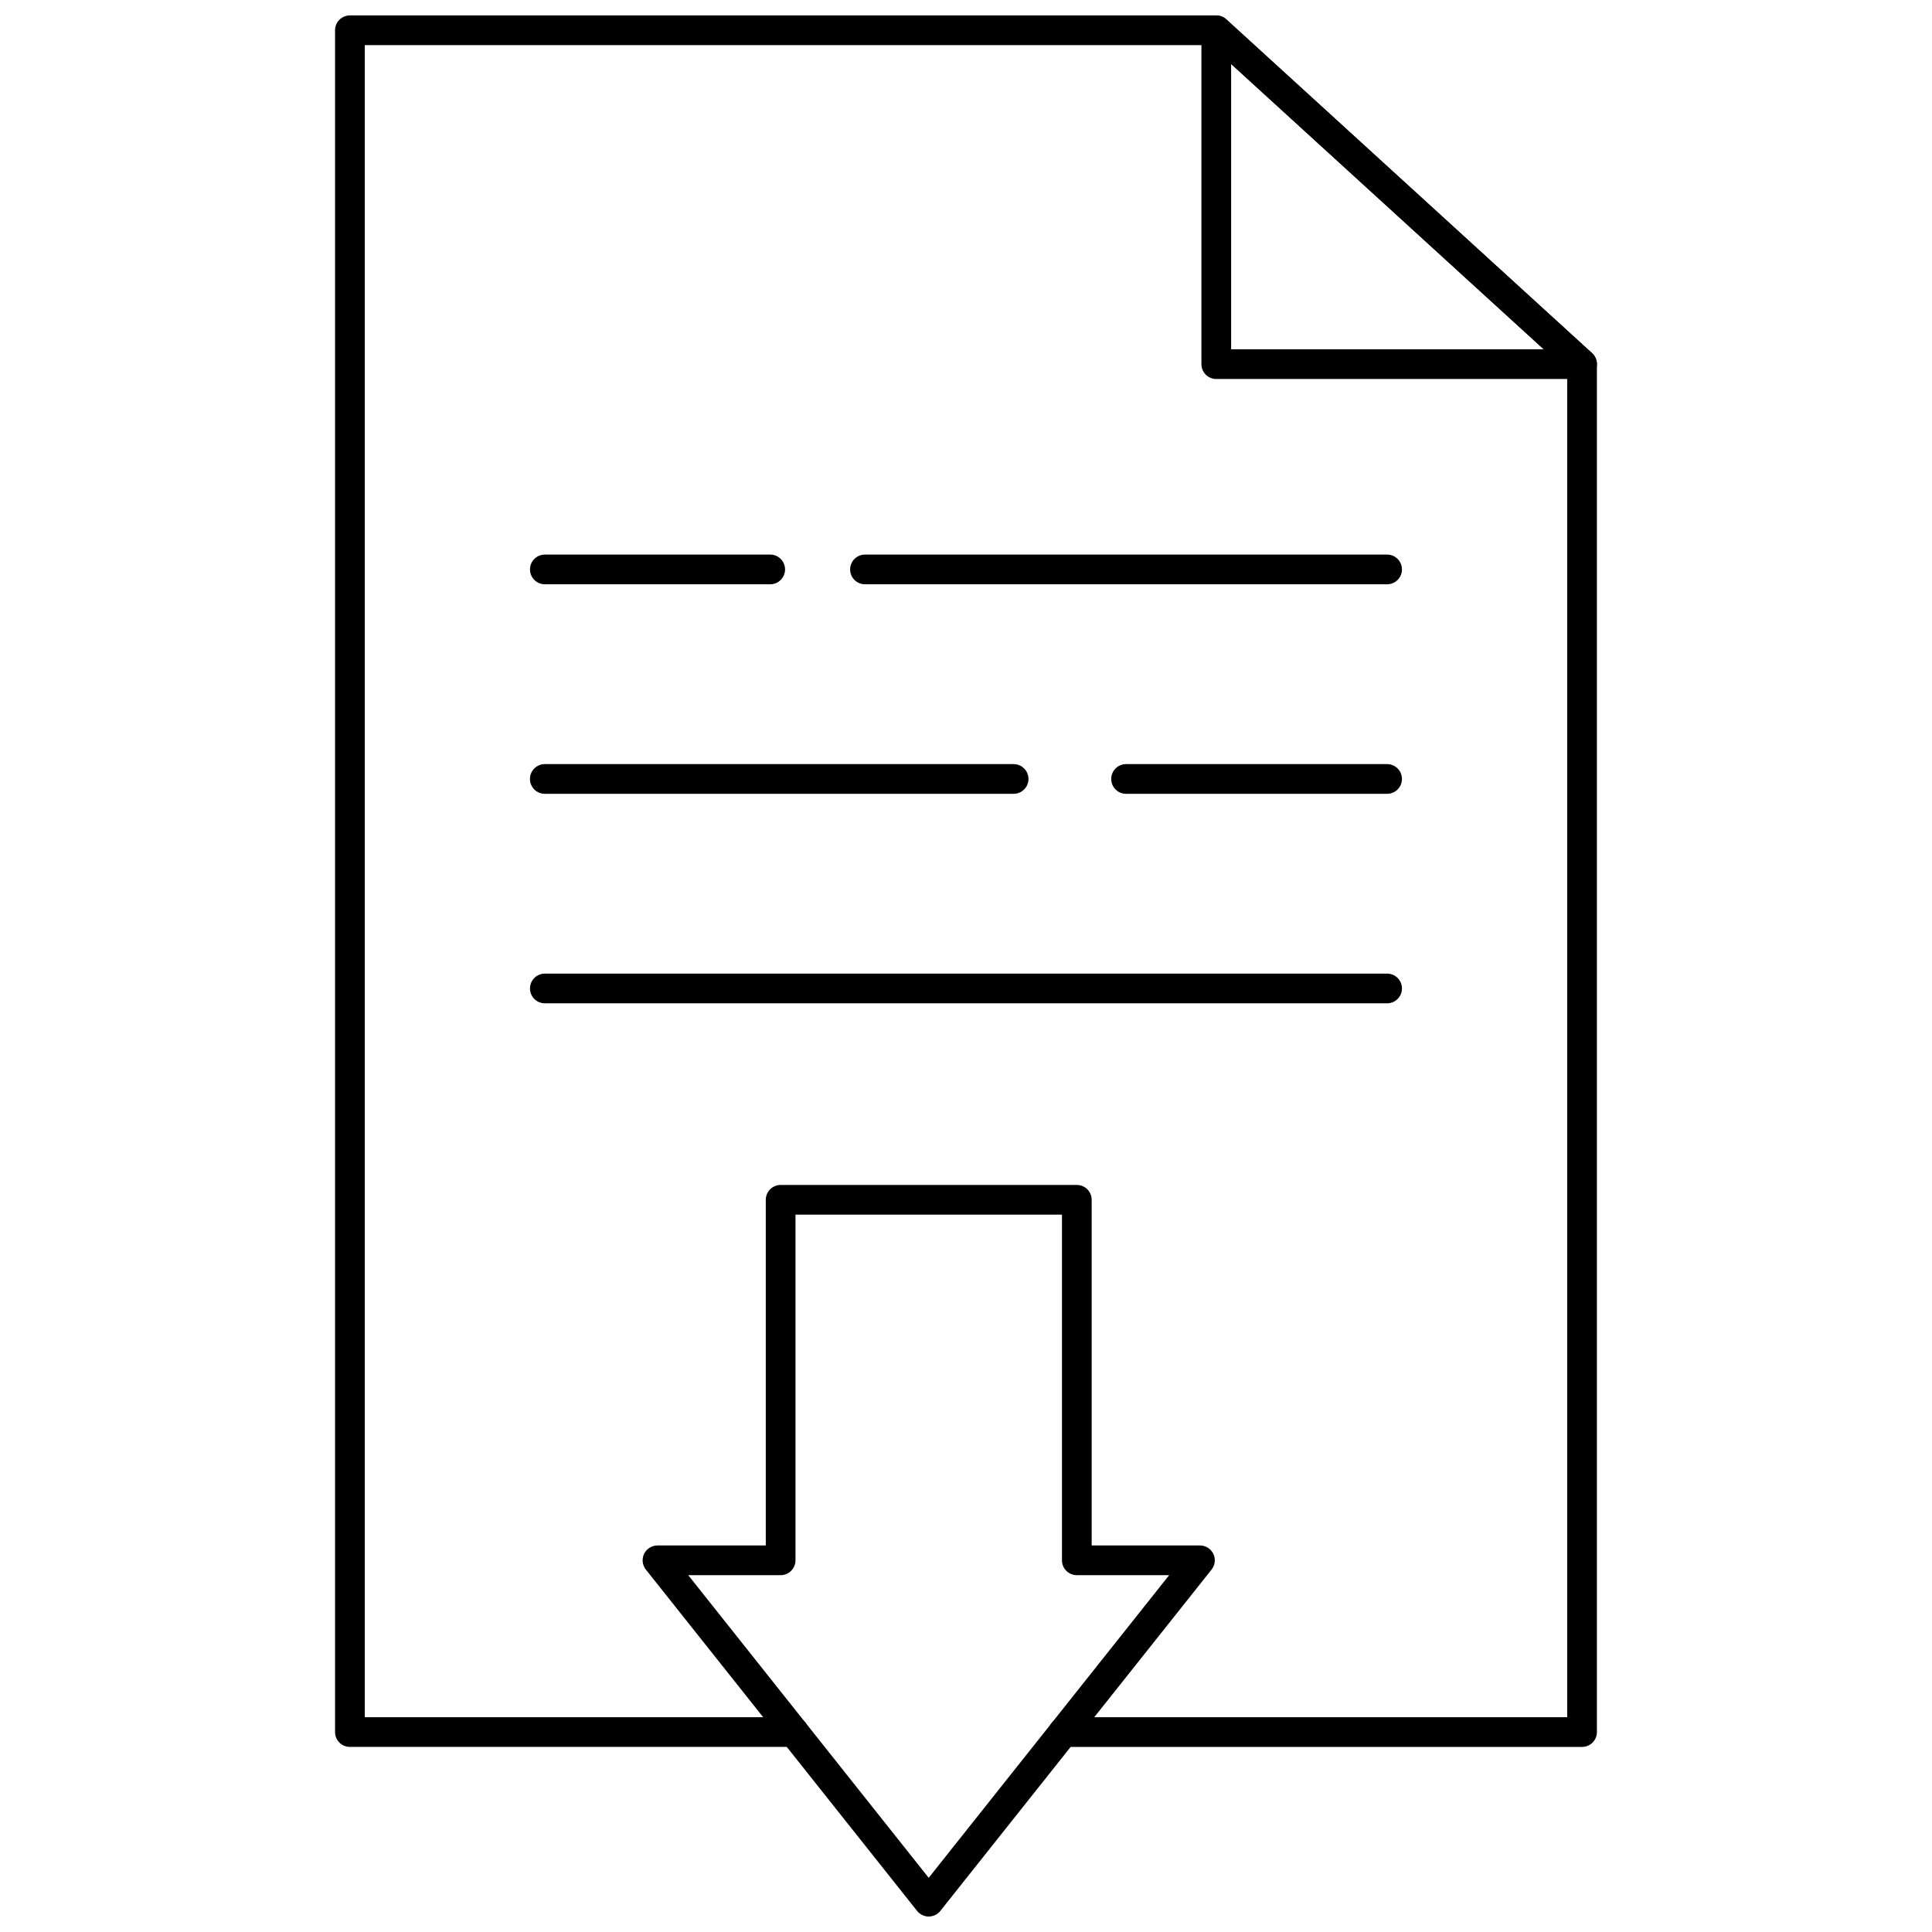
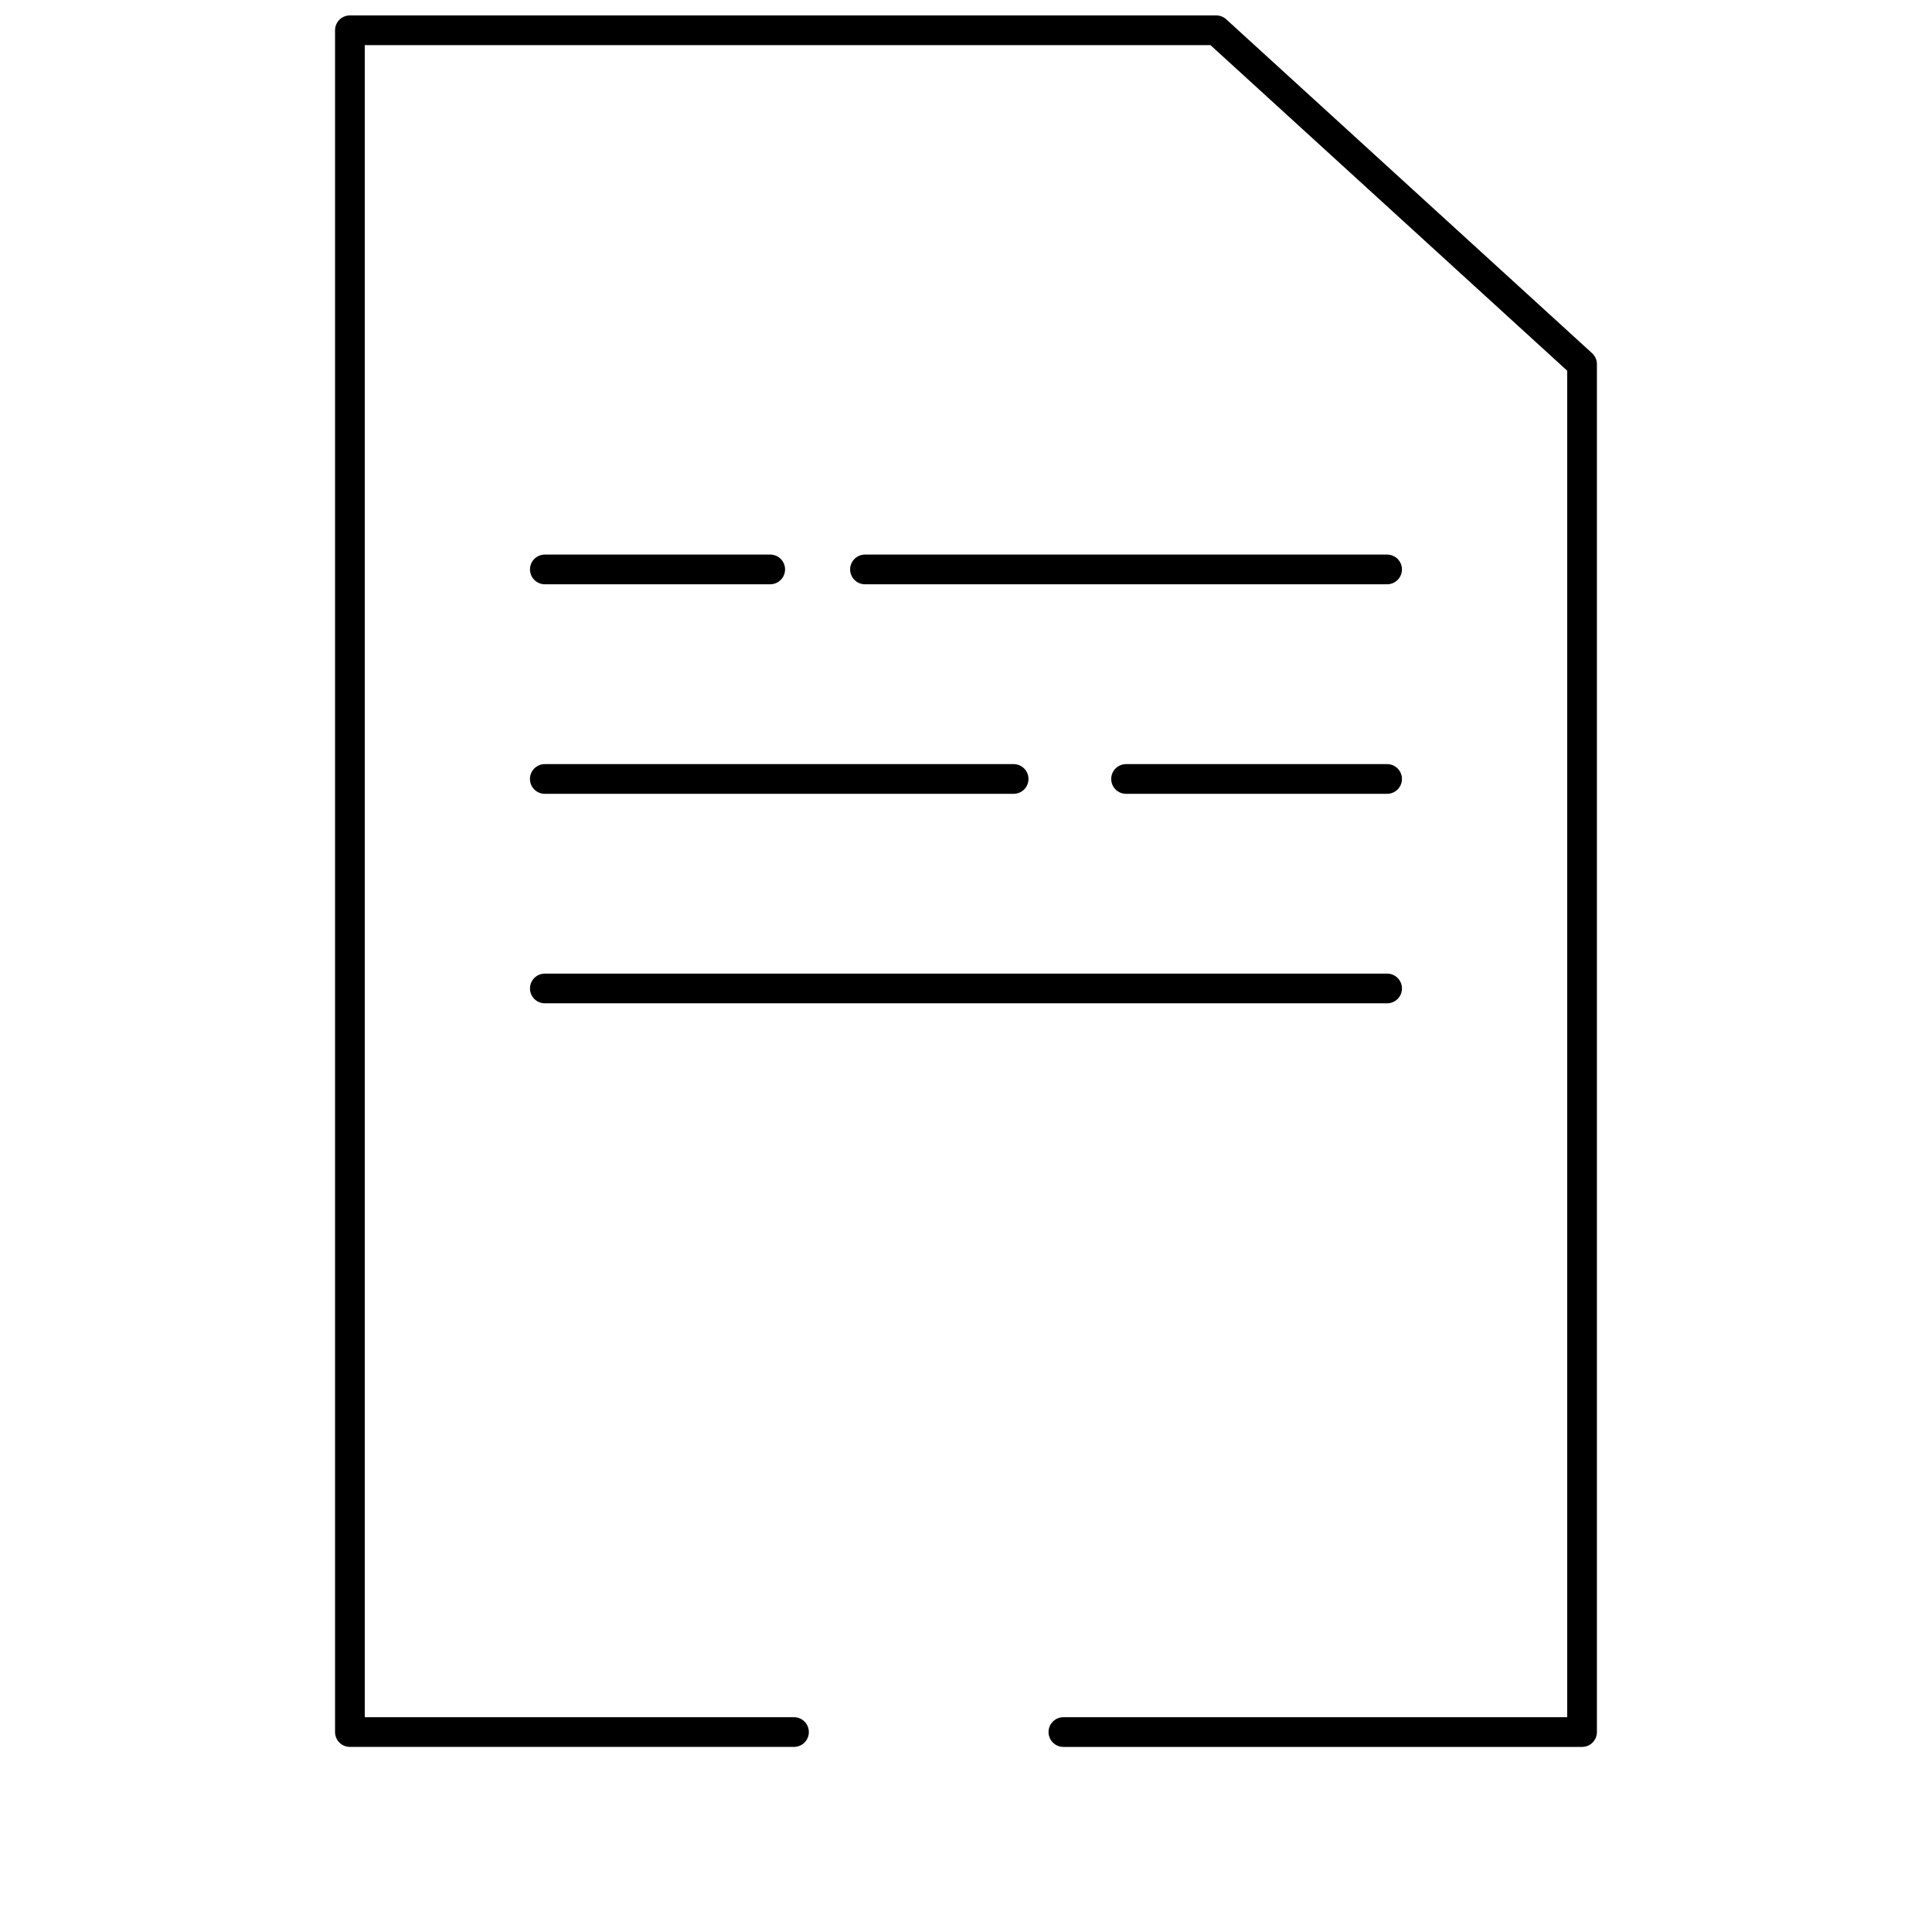
<svg xmlns="http://www.w3.org/2000/svg" width="800px" height="800px" version="1.1" viewBox="144 144 512 512">
  <defs>
    <clipPath id="c">
      <path d="m232 148.09h336v458.91h-336z" />
    </clipPath>
    <clipPath id="b">
-       <path d="m462 148.09h106v96.906h-106z" />
-     </clipPath>
+       </clipPath>
    <clipPath id="a">
-       <path d="m314 458h152v193.9h-152z" />
-     </clipPath>
+       </clipPath>
  </defs>
  <g clip-path="url(#c)">
    <path d="m563.26 606.95h-137.45c-2.176 0-3.938-1.762-3.938-3.934 0-2.176 1.762-3.938 3.938-3.938h133.51v-356.84l-94.535-86.281h-224.12v443.12h113.75c2.176 0 3.938 1.762 3.938 3.938 0 2.172-1.762 3.934-3.938 3.934h-117.69 0.004c-2.176 0-3.938-1.762-3.938-3.934v-450.99c0-2.176 1.762-3.938 3.938-3.938h229.59c0.98 0 1.926 0.367 2.648 1.031l96.945 88.477c0.816 0.746 1.285 1.801 1.285 2.906v362.51c0.004 1.043-0.414 2.047-1.148 2.785-0.738 0.738-1.742 1.152-2.785 1.152z" />
  </g>
  <g clip-path="url(#b)">
    <path d="m563.27 244.44h-96.945c-2.172 0-3.938-1.762-3.938-3.934v-88.473c0.004-1.559 0.926-2.969 2.348-3.598 1.426-0.629 3.086-0.355 4.238 0.691l96.949 88.469c1.199 1.098 1.605 2.816 1.016 4.332-0.586 1.516-2.043 2.516-3.668 2.512zm-93.008-7.871h82.848l-82.848-75.613z" />
  </g>
  <path d="m511.6 298.84h-138.37c-2.176 0-3.938-1.762-3.938-3.938 0-2.172 1.762-3.934 3.938-3.934h138.37c2.172 0 3.934 1.762 3.934 3.934 0 2.176-1.762 3.938-3.934 3.938z" />
  <path d="m348.11 298.84h-59.719c-2.176 0-3.938-1.762-3.938-3.938 0-2.172 1.762-3.934 3.938-3.934h59.719c2.176 0 3.938 1.762 3.938 3.934 0 2.176-1.762 3.938-3.938 3.938z" />
  <path d="m511.6 354.37h-69.18c-2.176 0-3.938-1.762-3.938-3.934 0-2.176 1.762-3.938 3.938-3.938h69.18c2.172 0 3.934 1.762 3.934 3.938 0 2.172-1.762 3.934-3.934 3.934z" />
  <path d="m412.62 354.37h-124.24c-2.176 0-3.938-1.762-3.938-3.934 0-2.176 1.762-3.938 3.938-3.938h124.24c2.176 0 3.938 1.762 3.938 3.938 0 2.172-1.762 3.934-3.938 3.934z" />
  <path d="m511.6 409.89h-223.21c-2.176 0-3.938-1.762-3.938-3.938 0-2.172 1.762-3.934 3.938-3.934h223.21c2.172 0 3.934 1.762 3.934 3.934 0 2.176-1.762 3.938-3.934 3.938z" />
  <g clip-path="url(#a)">
-     <path d="m390.12 651.9c-1.203 0-2.336-0.547-3.082-1.488l-71.883-90.465c-0.938-1.184-1.117-2.797-0.461-4.16 0.656-1.359 2.035-2.223 3.543-2.223h28.703v-91.605c0-2.176 1.762-3.938 3.938-3.938h78.488c1.047 0 2.047 0.414 2.785 1.152s1.152 1.738 1.152 2.785v91.605h28.699c1.508 0 2.887 0.863 3.543 2.223 0.656 1.363 0.477 2.977-0.461 4.16l-71.887 90.465c-0.746 0.941-1.879 1.488-3.078 1.488zm-63.73-90.465 63.723 80.203 63.727-80.203h-24.473c-2.172 0-3.934-1.762-3.934-3.934v-91.609h-70.621v91.609c0 1.043-0.414 2.043-1.152 2.781-0.738 0.738-1.738 1.152-2.781 1.152z" />
-   </g>
+     </g>
</svg>